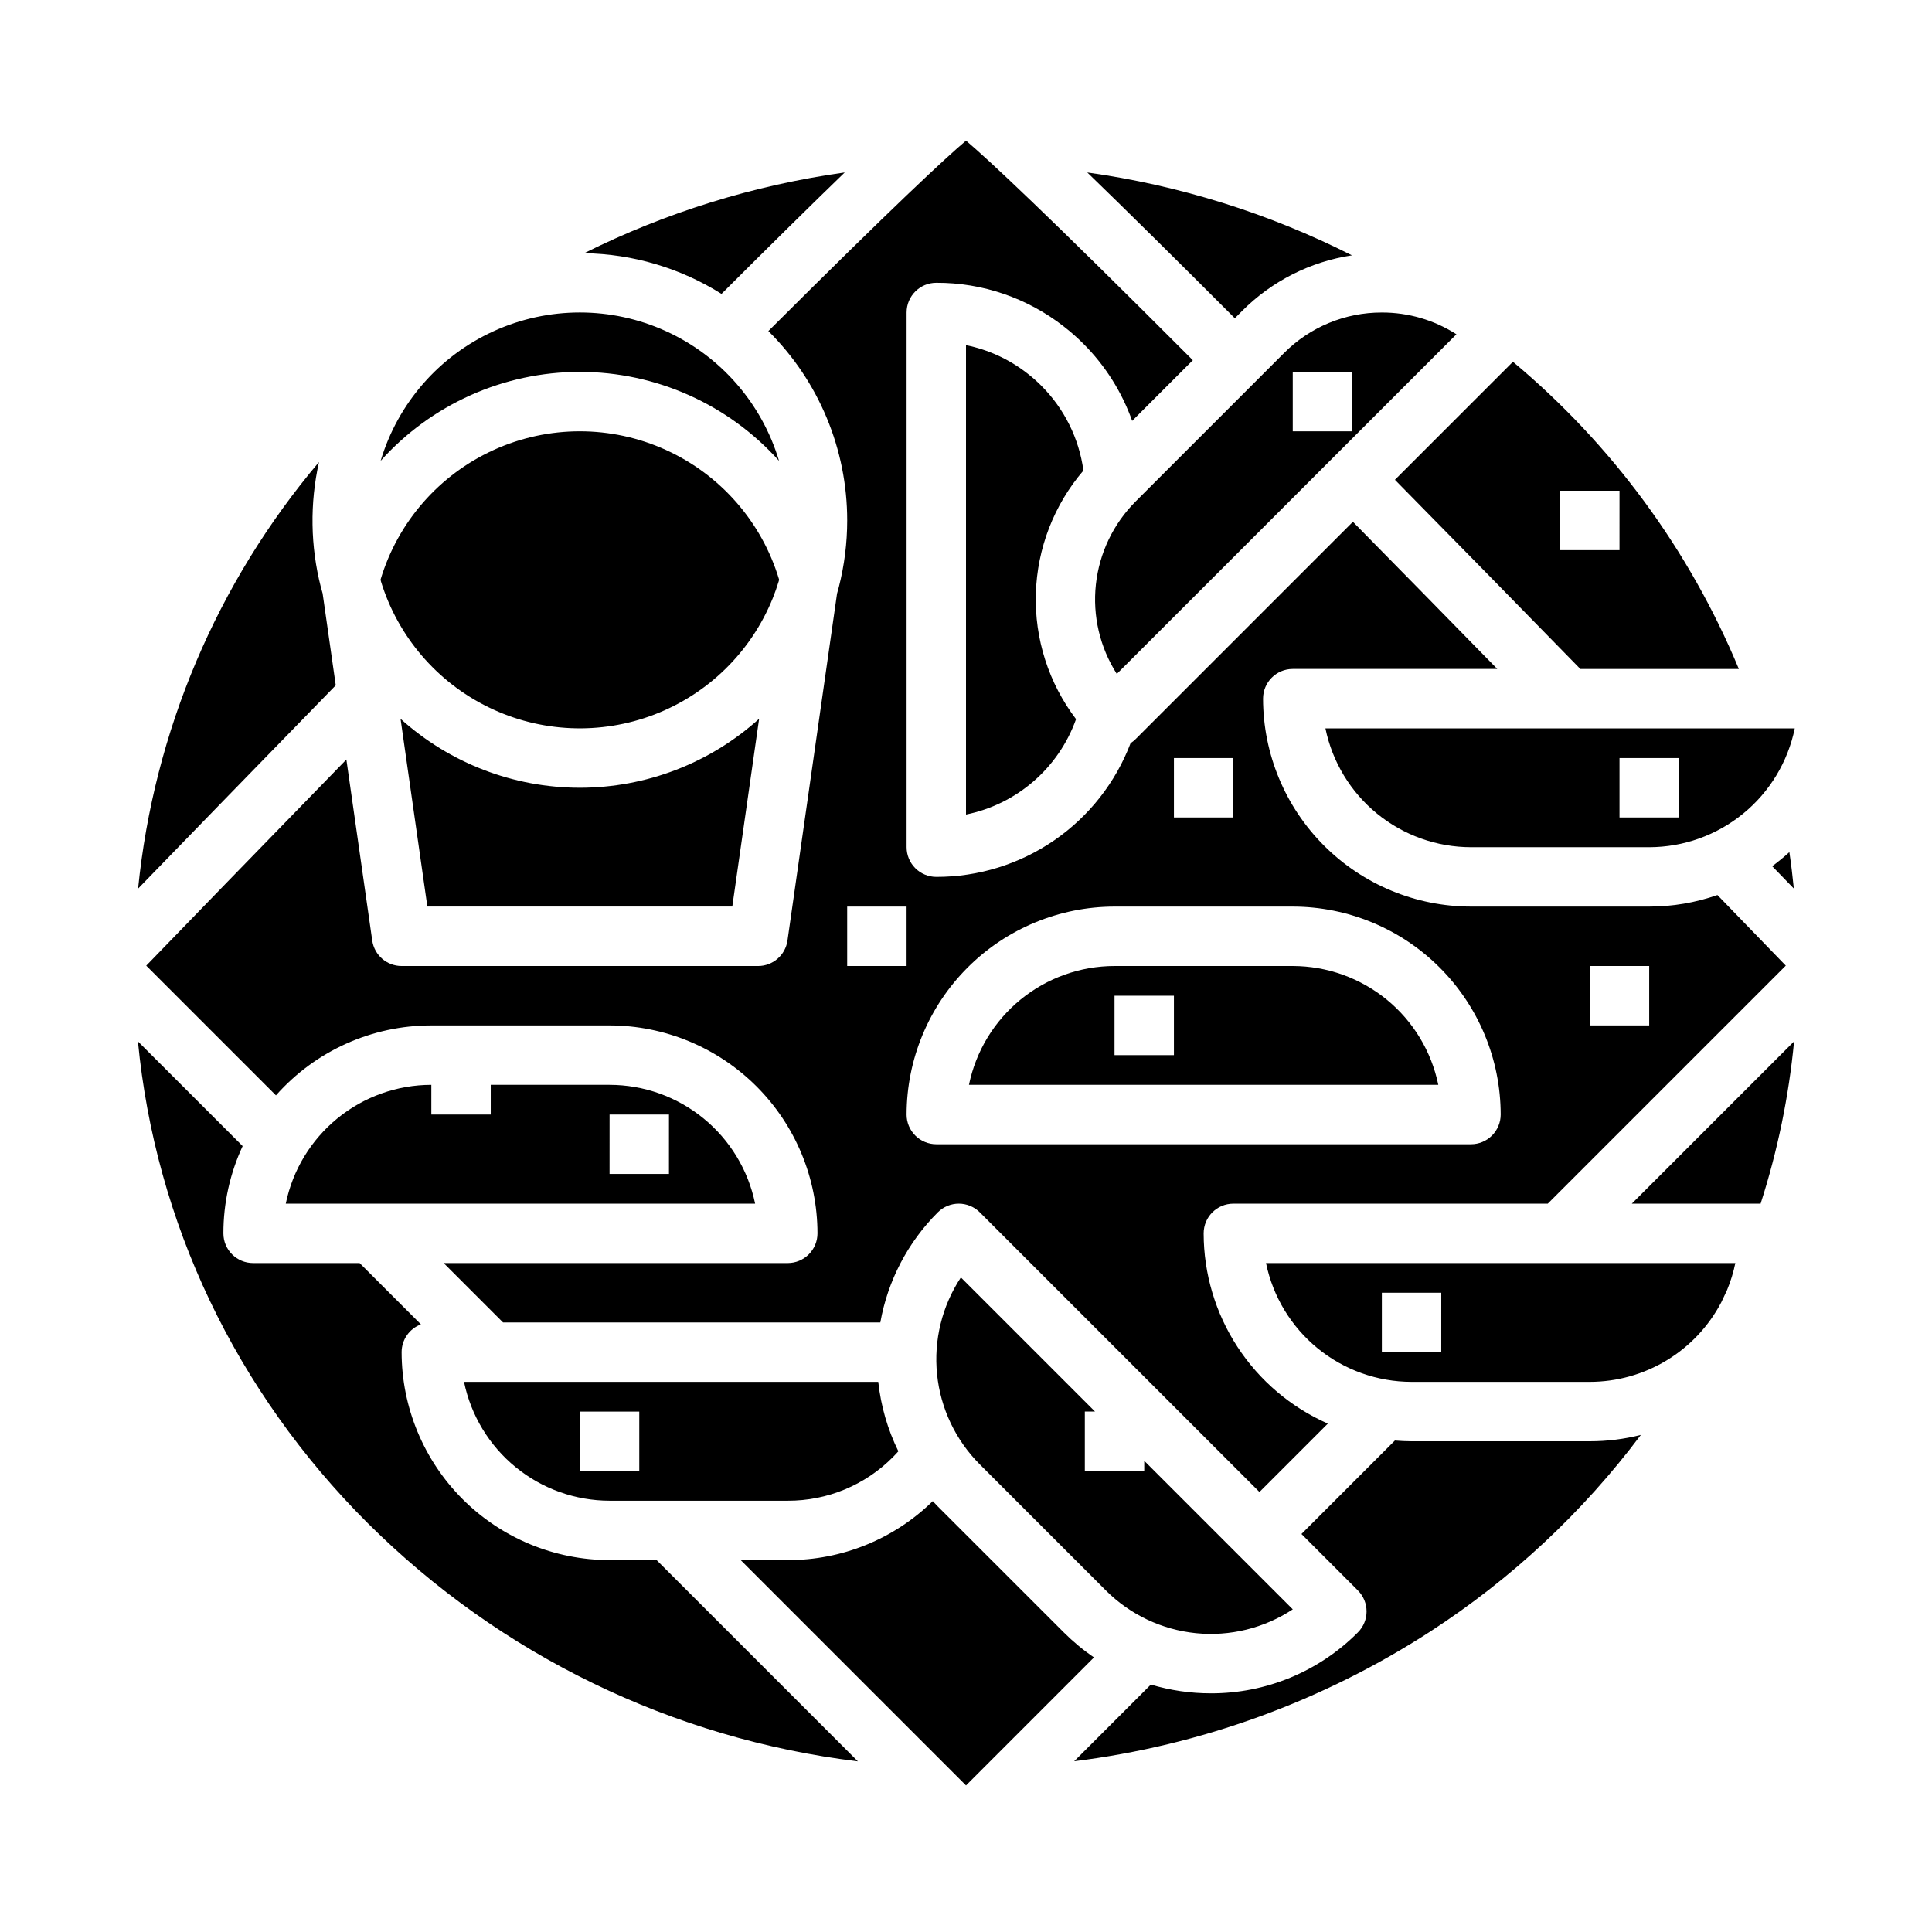
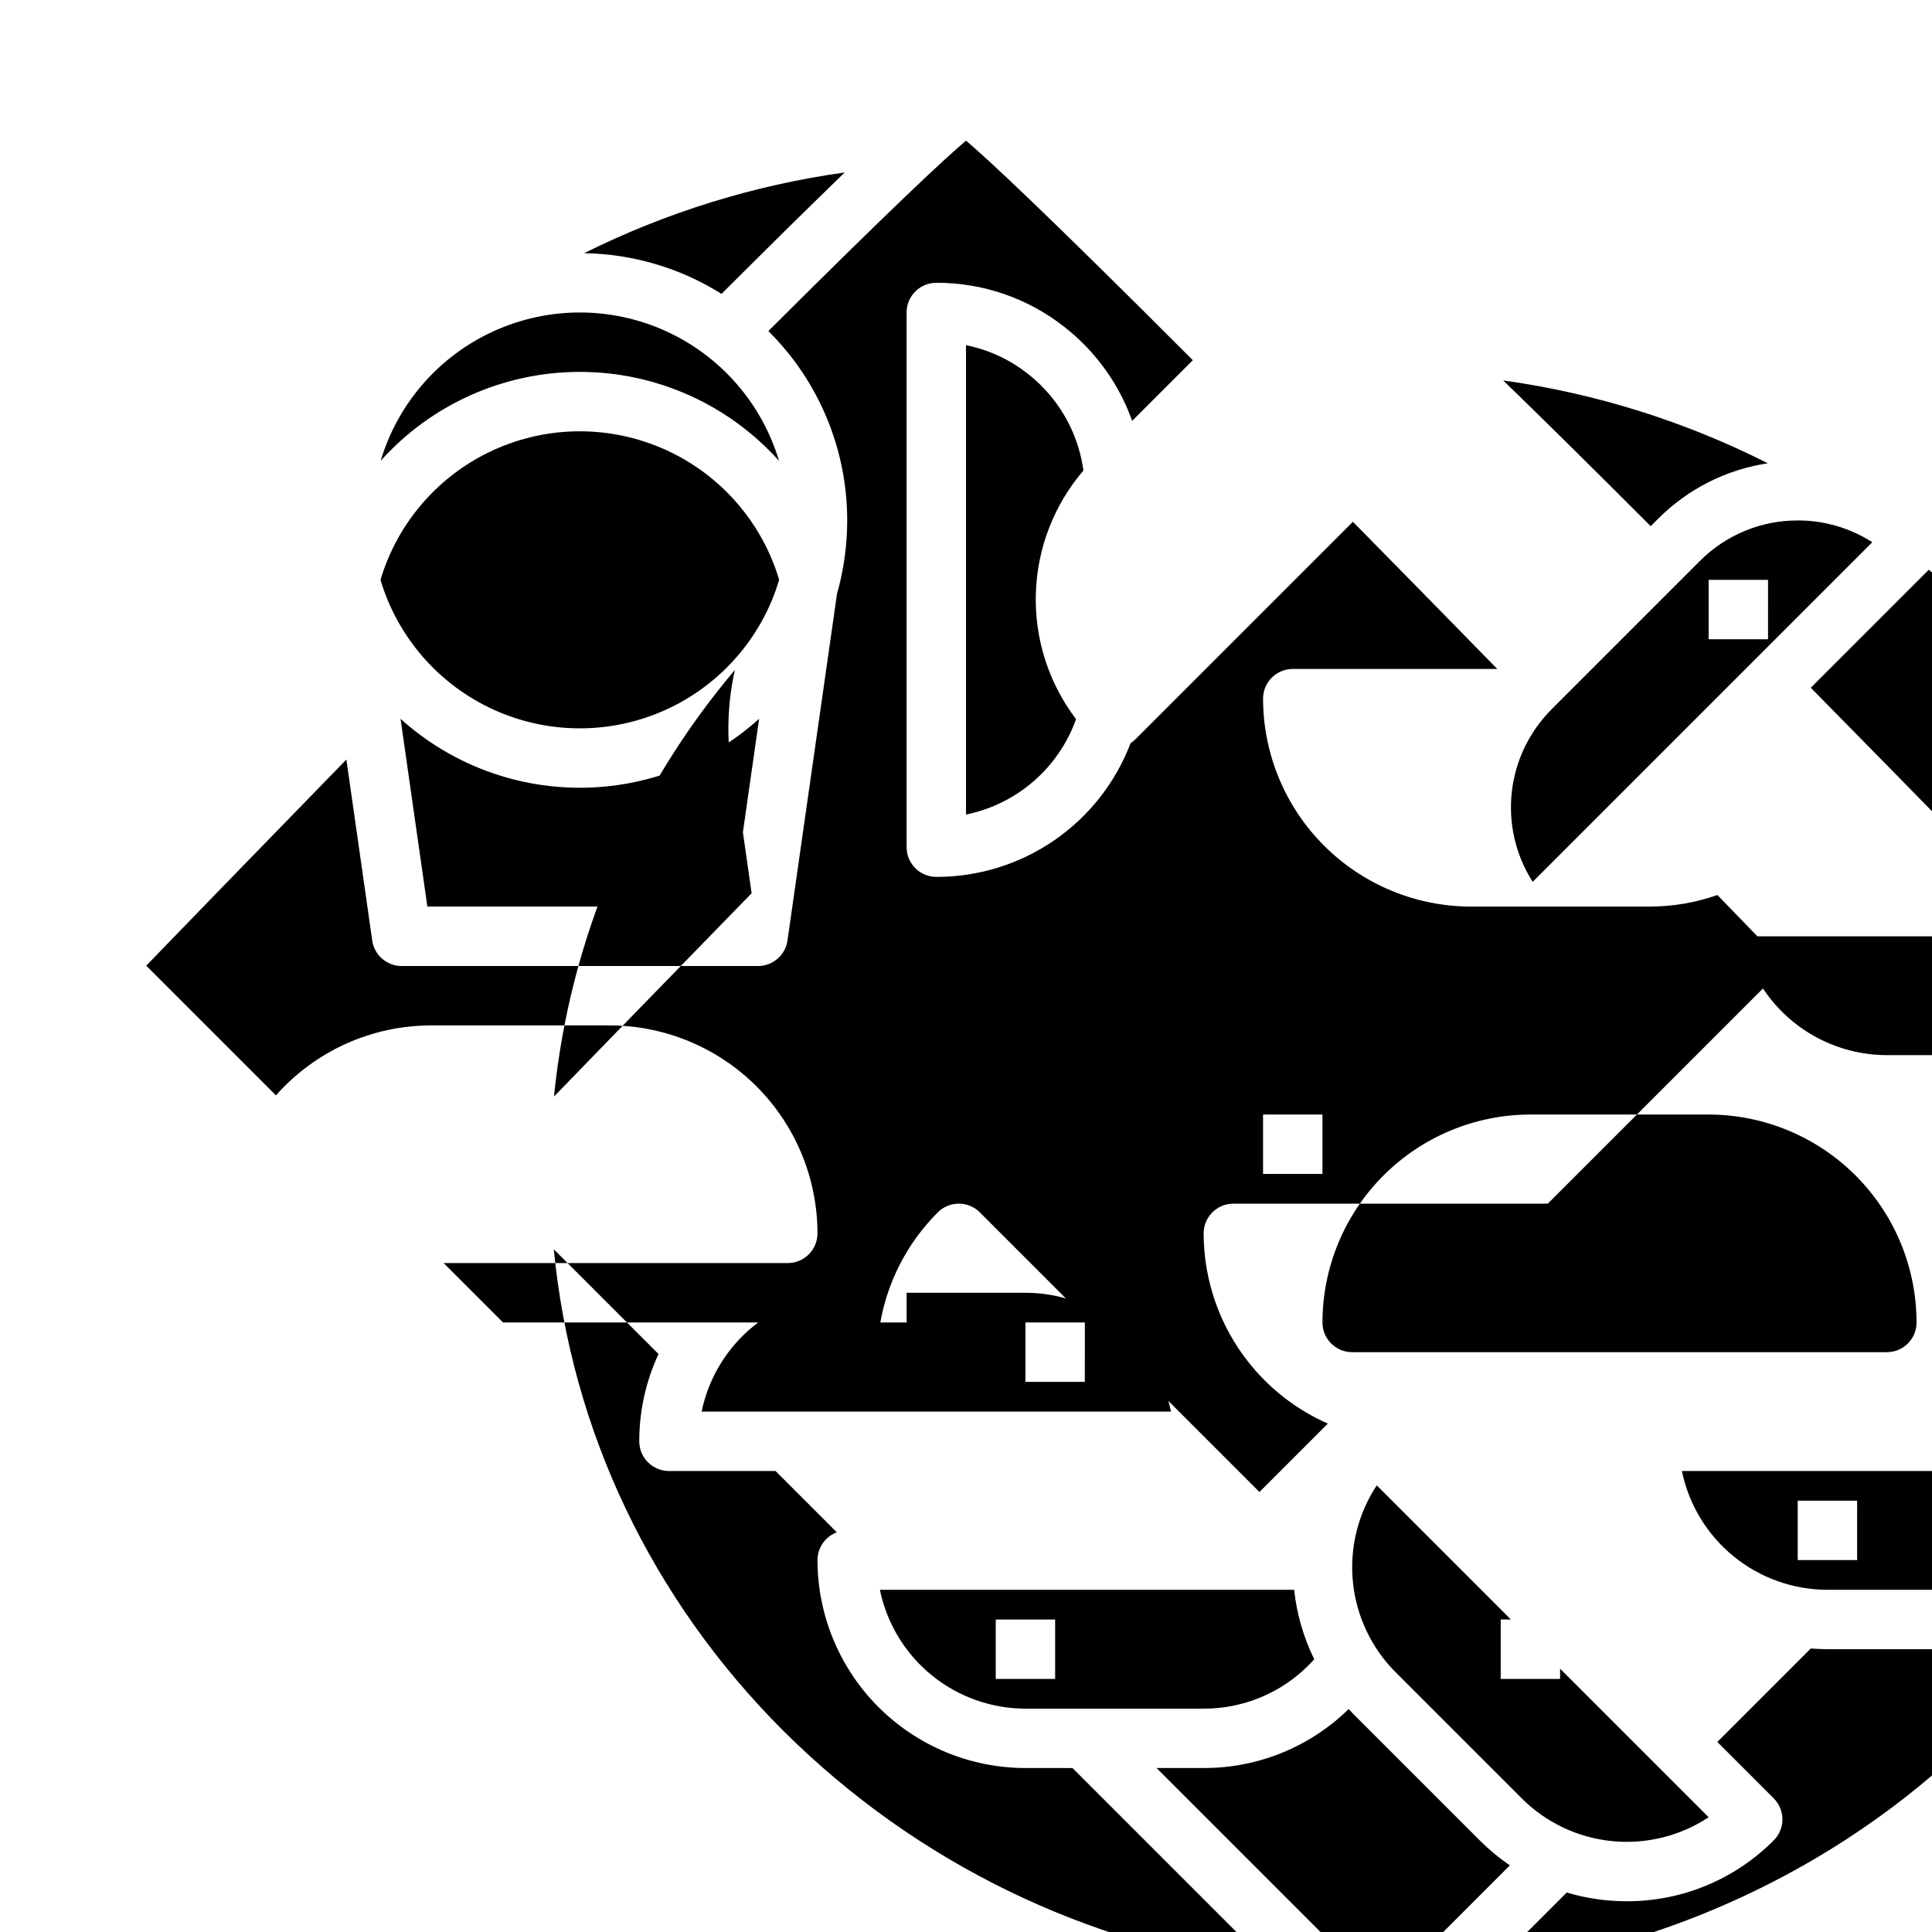
<svg xmlns="http://www.w3.org/2000/svg" fill="#000000" width="800px" height="800px" version="1.1" viewBox="144 144 512 512">
-   <path d="m244.87 297.54c4.582-15.23 15.52-27.734 30.004-34.309 14.48-6.574 31.094-6.574 45.574 0 14.484 6.574 25.422 19.078 30.004 34.309l-0.059 0.426c-0.477 1.562-1.016 3.109-1.625 4.613-5.738 14.168-17.098 25.32-31.371 30.789-14.273 5.473-30.18 4.773-43.914-1.93-13.738-6.703-24.078-18.809-28.547-33.426zm5.277 36.949 7.109 49.762h80.809l7.109-49.762c-13.031 11.762-29.961 18.273-47.512 18.273-17.555 0-34.484-6.512-47.516-18.273zm-5.273-68.359c13.445-15 32.641-23.574 52.789-23.574 20.145 0 39.34 8.574 52.785 23.574-4.555-15.25-15.488-27.785-29.98-34.375-14.488-6.59-31.125-6.59-45.613 0-14.492 6.59-25.426 19.125-29.98 34.375zm280.29 165.36h-124.38c1.828-8.887 6.66-16.867 13.688-22.605 7.027-5.734 15.816-8.871 24.887-8.883h47.23c9.07 0.012 17.859 3.148 24.887 8.883 7.027 5.738 11.859 13.719 13.688 22.605zm-70.062-23.617h-15.742v15.742h15.742zm-156.3-196.77c12.895 0.191 25.488 3.918 36.406 10.781 12.918-12.895 23.852-23.676 32.645-32.176v-0.004c-24.023 3.356-47.344 10.582-69.051 21.398zm121.16 35.121c-1.164-1.168-2.406-2.262-3.711-3.269-4.762-3.727-10.324-6.289-16.25-7.484v124.39c13.477-2.734 24.543-12.324 29.164-25.281-7.254-9.551-11.016-21.301-10.656-33.289 0.355-11.988 4.805-23.492 12.609-32.598-1.156-8.508-5.078-16.402-11.156-22.465zm-142.65 248.24-15.742-15.742h91.199c2.09 0 4.09-0.828 5.566-2.305 1.477-1.477 2.305-3.481 2.305-5.566-0.016-14.609-5.824-28.617-16.156-38.949-10.332-10.328-24.336-16.141-38.945-16.156h-47.234c-15.746-0.004-30.738 6.746-41.176 18.539l-34.375-34.375c9.105-9.414 28.945-29.898 53.039-54.625l6.852 47.957c0.551 3.879 3.871 6.758 7.789 6.762h94.465c3.918 0 7.238-2.883 7.793-6.762l13.133-91.934c0.16-0.559 0.316-1.117 0.461-1.68v-0.008h0.004c1.477-5.785 2.227-11.73 2.227-17.699 0.008-18.844-7.512-36.914-20.891-50.184 33.484-33.41 46.965-45.879 52.379-50.465 5.824 4.941 20.961 18.98 60.109 58.191l-16.078 16.078c-2.734-7.688-7.148-14.672-12.922-20.438-1.637-1.641-3.375-3.176-5.207-4.59-9.641-7.539-21.539-11.617-33.777-11.57-4.348 0-7.871 3.523-7.871 7.871v141.7c0 2.086 0.828 4.09 2.305 5.566 1.477 1.477 3.481 2.305 5.566 2.305 11.168 0.016 22.07-3.367 31.27-9.699 9.195-6.332 16.246-15.309 20.219-25.746 0.473-0.301 0.914-0.652 1.312-1.051l57.605-57.609c11.809 11.984 24.445 24.871 38.262 39h-54.203c-4.348 0-7.871 3.523-7.871 7.871 0.016 14.613 5.828 28.617 16.156 38.949 10.332 10.328 24.34 16.141 38.949 16.156h47.23c6.156 0.004 12.266-1.031 18.078-3.062 7.812 8.059 14.043 14.496 18.117 18.711l-63.074 63.074-83.328 0.004c-4.348 0-7.871 3.523-7.871 7.871 0.012 10.688 3.125 21.145 8.969 30.094 5.844 8.953 14.16 16.012 23.941 20.324l-18.121 18.121-74.109-74.109v0.004c-1.477-1.477-3.481-2.309-5.566-2.309-2.09 0-4.094 0.832-5.57 2.309-7.945 7.934-13.266 18.121-15.23 29.176zm288-78.719h15.742v-15.742h-15.742zm-110.21-55.105h15.742l0.004-15.742h-15.746zm-70.848 78.719v0.004c0 2.086 0.828 4.09 2.305 5.566 1.477 1.477 3.481 2.305 5.566 2.305h141.7c2.086 0 4.09-0.828 5.566-2.305 1.477-1.477 2.305-3.481 2.305-5.566-0.016-14.609-5.828-28.617-16.156-38.945-10.332-10.332-24.34-16.145-38.949-16.16h-47.23c-14.609 0.016-28.617 5.828-38.945 16.16-10.332 10.328-16.145 24.336-16.16 38.945zm-15.742-39.359h15.742v-15.742h-15.742zm102.73-171.66 1.91-1.91v-0.004c7.875-7.918 18.09-13.094 29.133-14.758-22.012-11.133-45.715-18.555-70.145-21.961 10.195 9.859 23.309 22.816 39.102 38.633zm148.39 108.69c-1.828 8.883-6.66 16.867-13.688 22.602s-15.816 8.875-24.887 8.887h-47.23c-9.07-0.012-17.859-3.152-24.887-8.887s-11.859-13.719-13.688-22.602zm-30.703 7.871h-15.742v15.742h15.742zm29.27 24.922h0.004c-1.449 1.324-2.969 2.57-4.551 3.731 2.039 2.106 3.949 4.078 5.731 5.914-0.324-3.227-0.707-6.445-1.18-9.645zm-13.387-48.539h-42.004c-18.141-18.586-34.301-35.07-49.137-50.133l31.273-31.273c26.227 21.914 46.762 49.844 59.867 81.406zm-31.625-47.23h-15.746v15.742h15.742zm-62.977-47.234c7.004-0.016 13.863 1.984 19.758 5.769l-90.008 90.008 0.004-0.004c-4.492-7.043-6.445-15.406-5.543-23.707 0.902-8.305 4.609-16.055 10.508-21.969l39.359-39.359c6.859-6.898 16.195-10.762 25.922-10.738zm-7.871 15.742-15.746 0.004v15.742h15.742zm-269.36 83.055-3.481-24.363c-0.152-0.539-0.312-1.078-0.453-1.621l-0.004-0.004c-2.785-10.863-2.957-22.238-0.504-33.184-27.039 31.973-43.754 71.387-47.941 113.05 12.191-12.578 30.996-31.957 52.383-53.879zm386.47 94.363-43 43 34.129 0.004c4.5-13.973 7.473-28.391 8.871-43.004zm-352.48 90.234h109.78c0.688 6.394 2.492 12.621 5.328 18.395-0.48 0.535-0.969 1.059-1.477 1.566h0.004c-7.363 7.406-17.383 11.559-27.828 11.527h-47.23c-9.07-0.012-17.859-3.148-24.887-8.887-7.027-5.734-11.859-13.719-13.688-22.602zm30.703 23.617h15.742v-15.746h-15.742zm-39.363-102.34v7.871h15.742v-7.871h31.492c9.07 0.008 17.859 3.148 24.883 8.883 7.027 5.738 11.863 13.719 13.688 22.605h-124.38c1.824-8.887 6.66-16.867 13.688-22.605 7.023-5.734 15.812-8.875 24.883-8.883zm47.23 23.617h15.742l0.004-15.746h-15.742zm-64.008 92.613c35.051 34.879 80.738 57.07 129.82 63.055l-53.332-53.332-12.48-0.004c-14.609-0.016-28.617-5.824-38.949-16.156-10.328-10.332-16.141-24.336-16.156-38.945 0.004-3.281 2.043-6.219 5.117-7.367l-16.25-16.25h-28.227c-4.348 0-7.871-3.523-7.871-7.871-0.008-7.988 1.734-15.883 5.102-23.125l-27.75-27.75c4.625 47.957 25.863 92.73 60.973 127.75zm192.66-29.641-35.547-35.547c-4.996 7.574-7.227 16.641-6.312 25.668 0.91 9.027 4.914 17.461 11.328 23.879l33.398 33.398c6.418 6.41 14.852 10.414 23.879 11.328 9.027 0.91 18.09-1.32 25.664-6.316l-39.367-39.367v2.703h-15.742v-15.746zm131.12-7.871h-47.234c-9.07-0.012-17.859-3.148-24.887-8.887-7.023-5.734-11.859-13.719-13.684-22.602h124.38c-0.504 2.457-1.242 4.859-2.207 7.176-0.5 1.086-1.008 2.164-1.523 3.242v-0.004c-3.336 6.356-8.348 11.676-14.488 15.387-6.141 3.715-13.176 5.68-20.352 5.688zm-39.359-23.617h-15.746v15.742h15.742zm52.891 37.672v0.004c-4.426 1.121-8.969 1.688-13.531 1.684h-47.234c-1.488 0-2.957-0.078-4.418-0.195l-24.762 24.766 14.953 14.957h-0.004c3.074 3.074 3.074 8.059 0 11.129-10.312 10.371-24.344 16.18-38.965 16.141-5.383 0.004-10.738-0.777-15.895-2.32l-20.316 20.316h0.004c33.641-4.184 65.898-15.934 94.352-34.367 21.523-13.953 40.418-31.594 55.816-52.109zm-144.92 58.969c-2.867-1.953-5.547-4.172-8-6.625l-33.402-33.395c-0.457-0.457-0.891-0.93-1.328-1.398-10.258 10.051-24.062 15.668-38.426 15.625h-12.48l59.715 59.719z" />
+   <path d="m244.87 297.54c4.582-15.23 15.52-27.734 30.004-34.309 14.48-6.574 31.094-6.574 45.574 0 14.484 6.574 25.422 19.078 30.004 34.309l-0.059 0.426c-0.477 1.562-1.016 3.109-1.625 4.613-5.738 14.168-17.098 25.32-31.371 30.789-14.273 5.473-30.18 4.773-43.914-1.93-13.738-6.703-24.078-18.809-28.547-33.426zm5.277 36.949 7.109 49.762h80.809l7.109-49.762c-13.031 11.762-29.961 18.273-47.512 18.273-17.555 0-34.484-6.512-47.516-18.273zm-5.273-68.359c13.445-15 32.641-23.574 52.789-23.574 20.145 0 39.34 8.574 52.785 23.574-4.555-15.25-15.488-27.785-29.98-34.375-14.488-6.59-31.125-6.59-45.613 0-14.492 6.59-25.426 19.125-29.98 34.375zm280.29 165.36h-124.38c1.828-8.887 6.66-16.867 13.688-22.605 7.027-5.734 15.816-8.871 24.887-8.883h47.23c9.07 0.012 17.859 3.148 24.887 8.883 7.027 5.738 11.859 13.719 13.688 22.605zm-70.062-23.617h-15.742v15.742h15.742zm-156.3-196.77c12.895 0.191 25.488 3.918 36.406 10.781 12.918-12.895 23.852-23.676 32.645-32.176v-0.004c-24.023 3.356-47.344 10.582-69.051 21.398zm121.16 35.121c-1.164-1.168-2.406-2.262-3.711-3.269-4.762-3.727-10.324-6.289-16.25-7.484v124.39c13.477-2.734 24.543-12.324 29.164-25.281-7.254-9.551-11.016-21.301-10.656-33.289 0.355-11.988 4.805-23.492 12.609-32.598-1.156-8.508-5.078-16.402-11.156-22.465zm-142.65 248.24-15.742-15.742h91.199c2.09 0 4.09-0.828 5.566-2.305 1.477-1.477 2.305-3.481 2.305-5.566-0.016-14.609-5.824-28.617-16.156-38.949-10.332-10.328-24.336-16.141-38.945-16.156h-47.234c-15.746-0.004-30.738 6.746-41.176 18.539l-34.375-34.375c9.105-9.414 28.945-29.898 53.039-54.625l6.852 47.957c0.551 3.879 3.871 6.758 7.789 6.762h94.465c3.918 0 7.238-2.883 7.793-6.762l13.133-91.934c0.16-0.559 0.316-1.117 0.461-1.68v-0.008h0.004c1.477-5.785 2.227-11.73 2.227-17.699 0.008-18.844-7.512-36.914-20.891-50.184 33.484-33.41 46.965-45.879 52.379-50.465 5.824 4.941 20.961 18.98 60.109 58.191l-16.078 16.078c-2.734-7.688-7.148-14.672-12.922-20.438-1.637-1.641-3.375-3.176-5.207-4.59-9.641-7.539-21.539-11.617-33.777-11.57-4.348 0-7.871 3.523-7.871 7.871v141.7c0 2.086 0.828 4.09 2.305 5.566 1.477 1.477 3.481 2.305 5.566 2.305 11.168 0.016 22.07-3.367 31.27-9.699 9.195-6.332 16.246-15.309 20.219-25.746 0.473-0.301 0.914-0.652 1.312-1.051l57.605-57.609c11.809 11.984 24.445 24.871 38.262 39h-54.203c-4.348 0-7.871 3.523-7.871 7.871 0.016 14.613 5.828 28.617 16.156 38.949 10.332 10.328 24.34 16.141 38.949 16.156h47.23c6.156 0.004 12.266-1.031 18.078-3.062 7.812 8.059 14.043 14.496 18.117 18.711l-63.074 63.074-83.328 0.004c-4.348 0-7.871 3.523-7.871 7.871 0.012 10.688 3.125 21.145 8.969 30.094 5.844 8.953 14.16 16.012 23.941 20.324l-18.121 18.121-74.109-74.109v0.004c-1.477-1.477-3.481-2.309-5.566-2.309-2.09 0-4.094 0.832-5.57 2.309-7.945 7.934-13.266 18.121-15.23 29.176zm288-78.719h15.742v-15.742h-15.742zh15.742l0.004-15.742h-15.746zm-70.848 78.719v0.004c0 2.086 0.828 4.09 2.305 5.566 1.477 1.477 3.481 2.305 5.566 2.305h141.7c2.086 0 4.09-0.828 5.566-2.305 1.477-1.477 2.305-3.481 2.305-5.566-0.016-14.609-5.828-28.617-16.156-38.945-10.332-10.332-24.34-16.145-38.949-16.16h-47.23c-14.609 0.016-28.617 5.828-38.945 16.16-10.332 10.328-16.145 24.336-16.16 38.945zm-15.742-39.359h15.742v-15.742h-15.742zm102.73-171.66 1.91-1.91v-0.004c7.875-7.918 18.09-13.094 29.133-14.758-22.012-11.133-45.715-18.555-70.145-21.961 10.195 9.859 23.309 22.816 39.102 38.633zm148.39 108.69c-1.828 8.883-6.66 16.867-13.688 22.602s-15.816 8.875-24.887 8.887h-47.23c-9.07-0.012-17.859-3.152-24.887-8.887s-11.859-13.719-13.688-22.602zm-30.703 7.871h-15.742v15.742h15.742zm29.27 24.922h0.004c-1.449 1.324-2.969 2.57-4.551 3.731 2.039 2.106 3.949 4.078 5.731 5.914-0.324-3.227-0.707-6.445-1.18-9.645zm-13.387-48.539h-42.004c-18.141-18.586-34.301-35.07-49.137-50.133l31.273-31.273c26.227 21.914 46.762 49.844 59.867 81.406zm-31.625-47.23h-15.746v15.742h15.742zm-62.977-47.234c7.004-0.016 13.863 1.984 19.758 5.769l-90.008 90.008 0.004-0.004c-4.492-7.043-6.445-15.406-5.543-23.707 0.902-8.305 4.609-16.055 10.508-21.969l39.359-39.359c6.859-6.898 16.195-10.762 25.922-10.738zm-7.871 15.742-15.746 0.004v15.742h15.742zm-269.36 83.055-3.481-24.363c-0.152-0.539-0.312-1.078-0.453-1.621l-0.004-0.004c-2.785-10.863-2.957-22.238-0.504-33.184-27.039 31.973-43.754 71.387-47.941 113.05 12.191-12.578 30.996-31.957 52.383-53.879zm386.47 94.363-43 43 34.129 0.004c4.5-13.973 7.473-28.391 8.871-43.004zm-352.48 90.234h109.78c0.688 6.394 2.492 12.621 5.328 18.395-0.48 0.535-0.969 1.059-1.477 1.566h0.004c-7.363 7.406-17.383 11.559-27.828 11.527h-47.23c-9.07-0.012-17.859-3.148-24.887-8.887-7.027-5.734-11.859-13.719-13.688-22.602zm30.703 23.617h15.742v-15.746h-15.742zm-39.363-102.34v7.871h15.742v-7.871h31.492c9.07 0.008 17.859 3.148 24.883 8.883 7.027 5.738 11.863 13.719 13.688 22.605h-124.38c1.824-8.887 6.66-16.867 13.688-22.605 7.023-5.734 15.812-8.875 24.883-8.883zm47.23 23.617h15.742l0.004-15.746h-15.742zm-64.008 92.613c35.051 34.879 80.738 57.07 129.82 63.055l-53.332-53.332-12.48-0.004c-14.609-0.016-28.617-5.824-38.949-16.156-10.328-10.332-16.141-24.336-16.156-38.945 0.004-3.281 2.043-6.219 5.117-7.367l-16.25-16.25h-28.227c-4.348 0-7.871-3.523-7.871-7.871-0.008-7.988 1.734-15.883 5.102-23.125l-27.75-27.75c4.625 47.957 25.863 92.73 60.973 127.75zm192.66-29.641-35.547-35.547c-4.996 7.574-7.227 16.641-6.312 25.668 0.91 9.027 4.914 17.461 11.328 23.879l33.398 33.398c6.418 6.41 14.852 10.414 23.879 11.328 9.027 0.91 18.09-1.32 25.664-6.316l-39.367-39.367v2.703h-15.742v-15.746zm131.12-7.871h-47.234c-9.07-0.012-17.859-3.148-24.887-8.887-7.023-5.734-11.859-13.719-13.684-22.602h124.38c-0.504 2.457-1.242 4.859-2.207 7.176-0.5 1.086-1.008 2.164-1.523 3.242v-0.004c-3.336 6.356-8.348 11.676-14.488 15.387-6.141 3.715-13.176 5.68-20.352 5.688zm-39.359-23.617h-15.746v15.742h15.742zm52.891 37.672v0.004c-4.426 1.121-8.969 1.688-13.531 1.684h-47.234c-1.488 0-2.957-0.078-4.418-0.195l-24.762 24.766 14.953 14.957h-0.004c3.074 3.074 3.074 8.059 0 11.129-10.312 10.371-24.344 16.18-38.965 16.141-5.383 0.004-10.738-0.777-15.895-2.32l-20.316 20.316h0.004c33.641-4.184 65.898-15.934 94.352-34.367 21.523-13.953 40.418-31.594 55.816-52.109zm-144.92 58.969c-2.867-1.953-5.547-4.172-8-6.625l-33.402-33.395c-0.457-0.457-0.891-0.93-1.328-1.398-10.258 10.051-24.062 15.668-38.426 15.625h-12.48l59.715 59.719z" />
</svg>